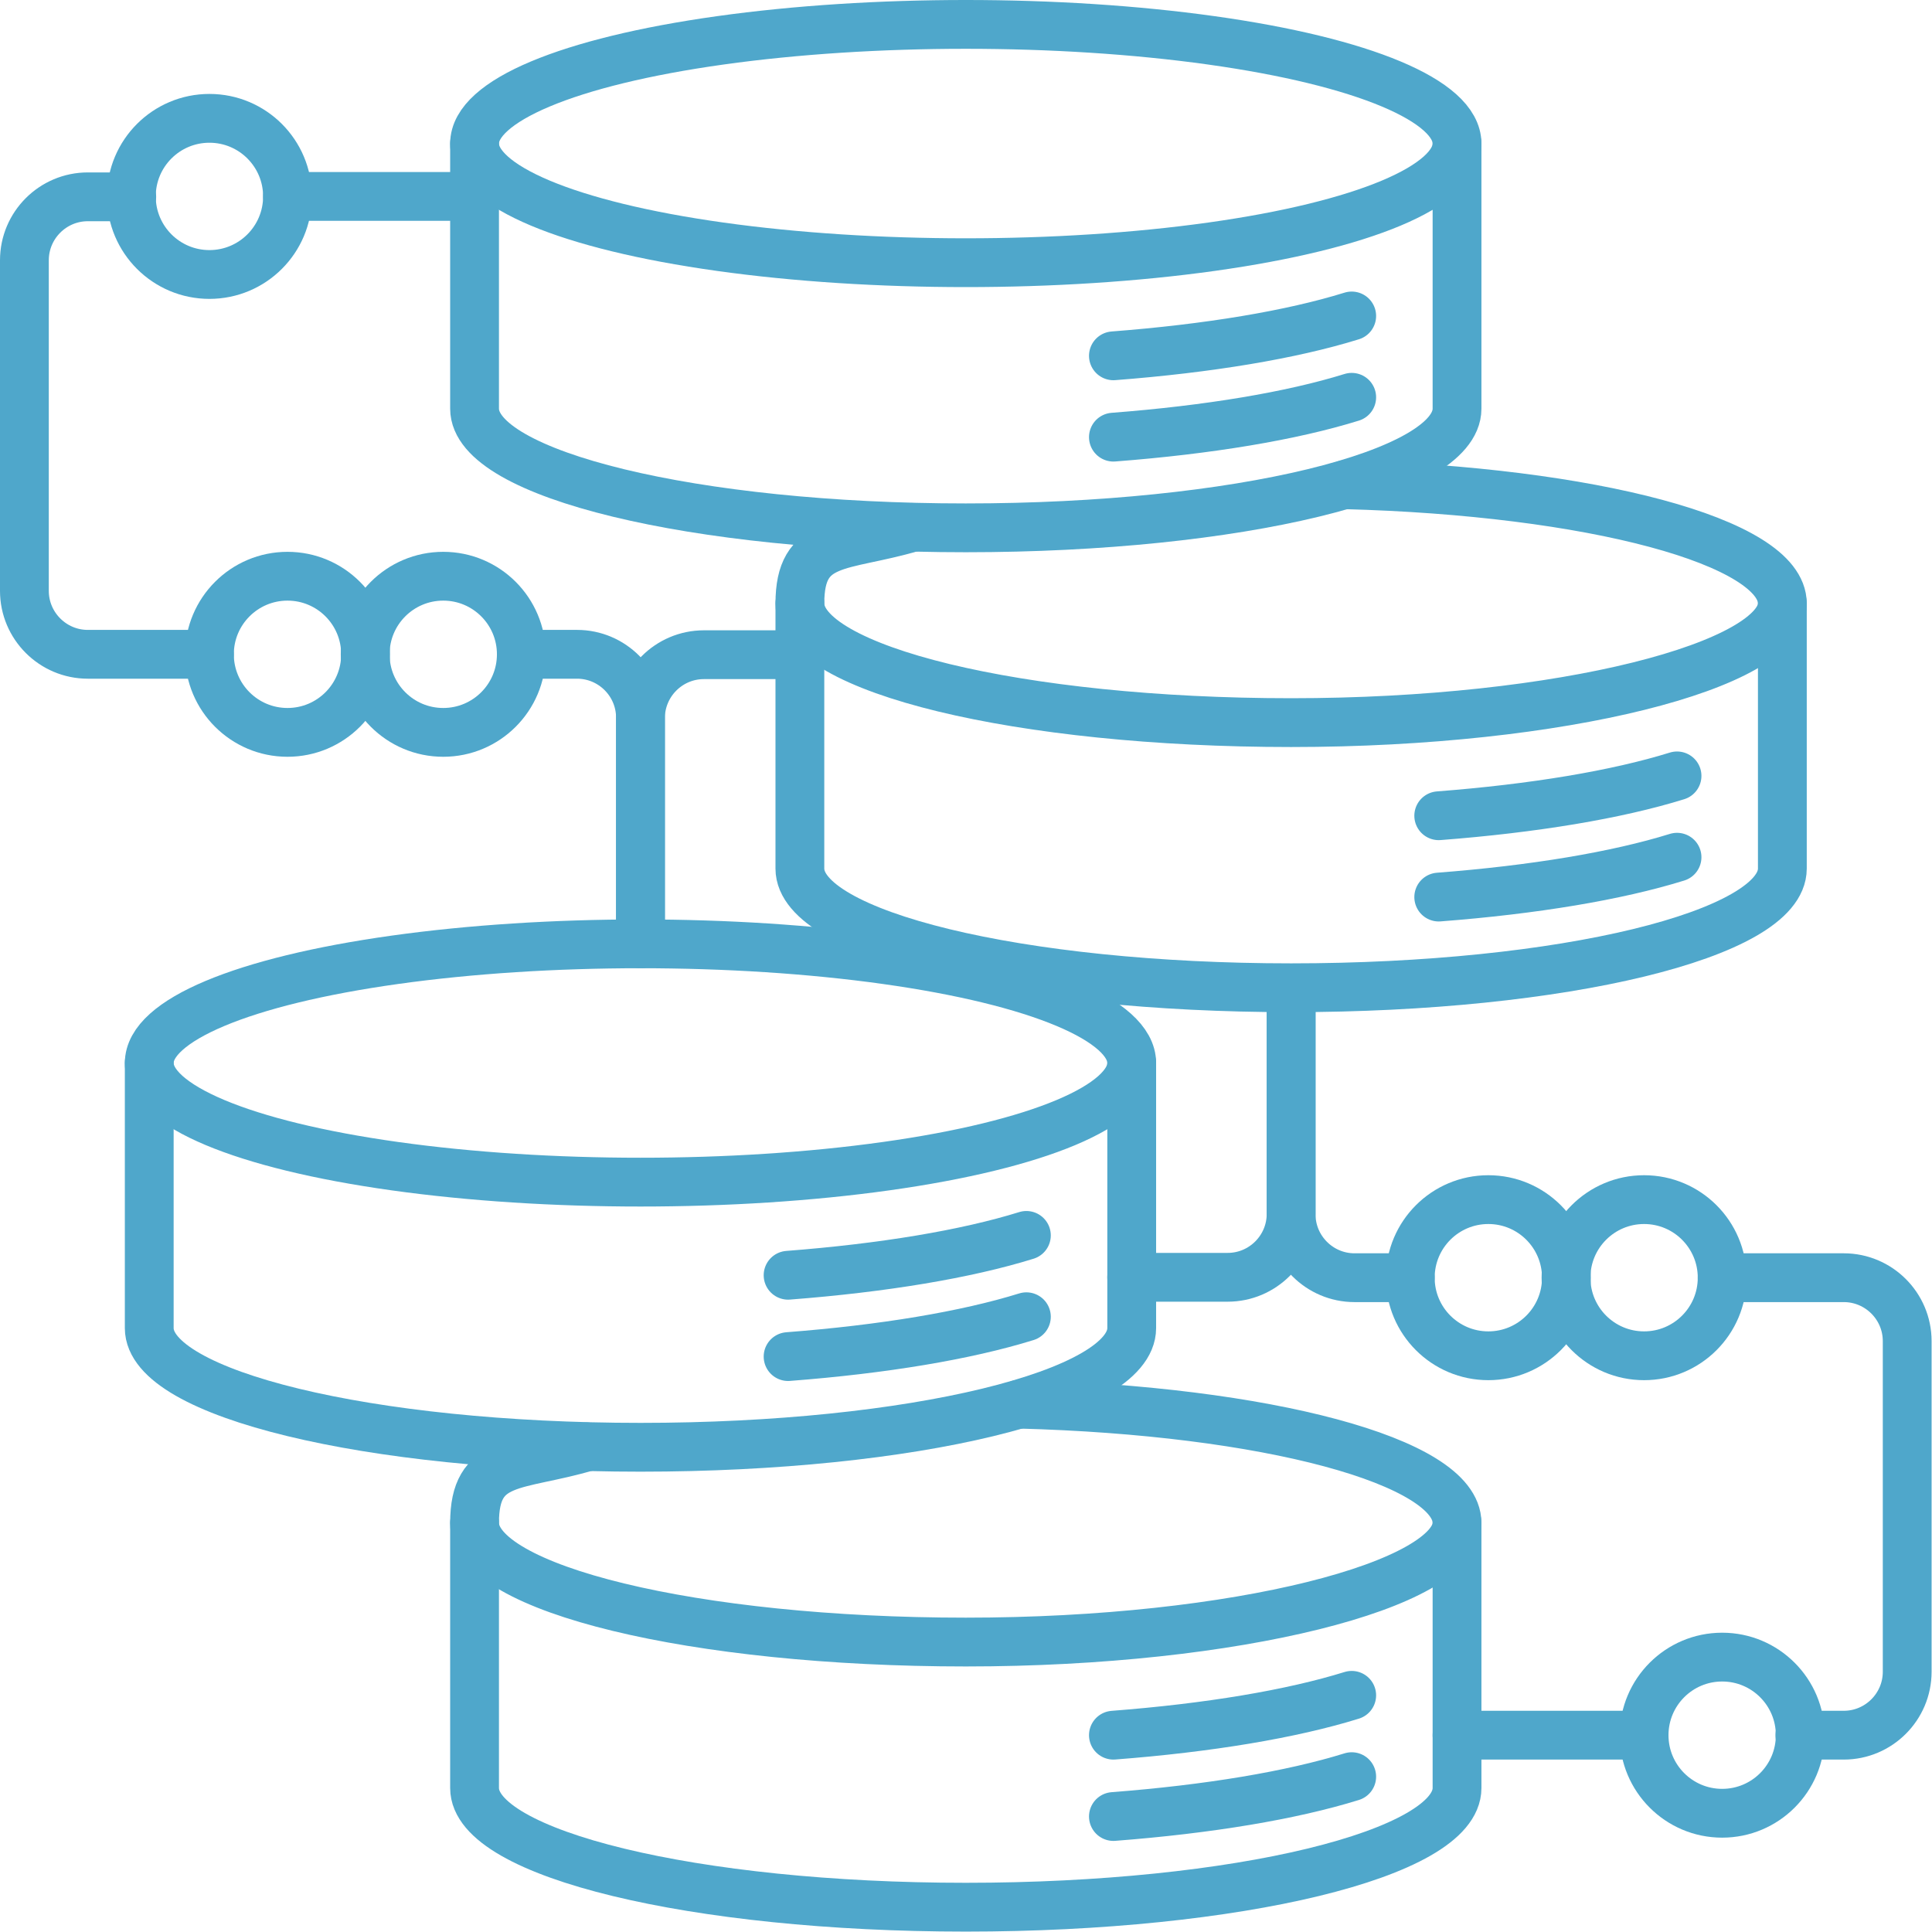
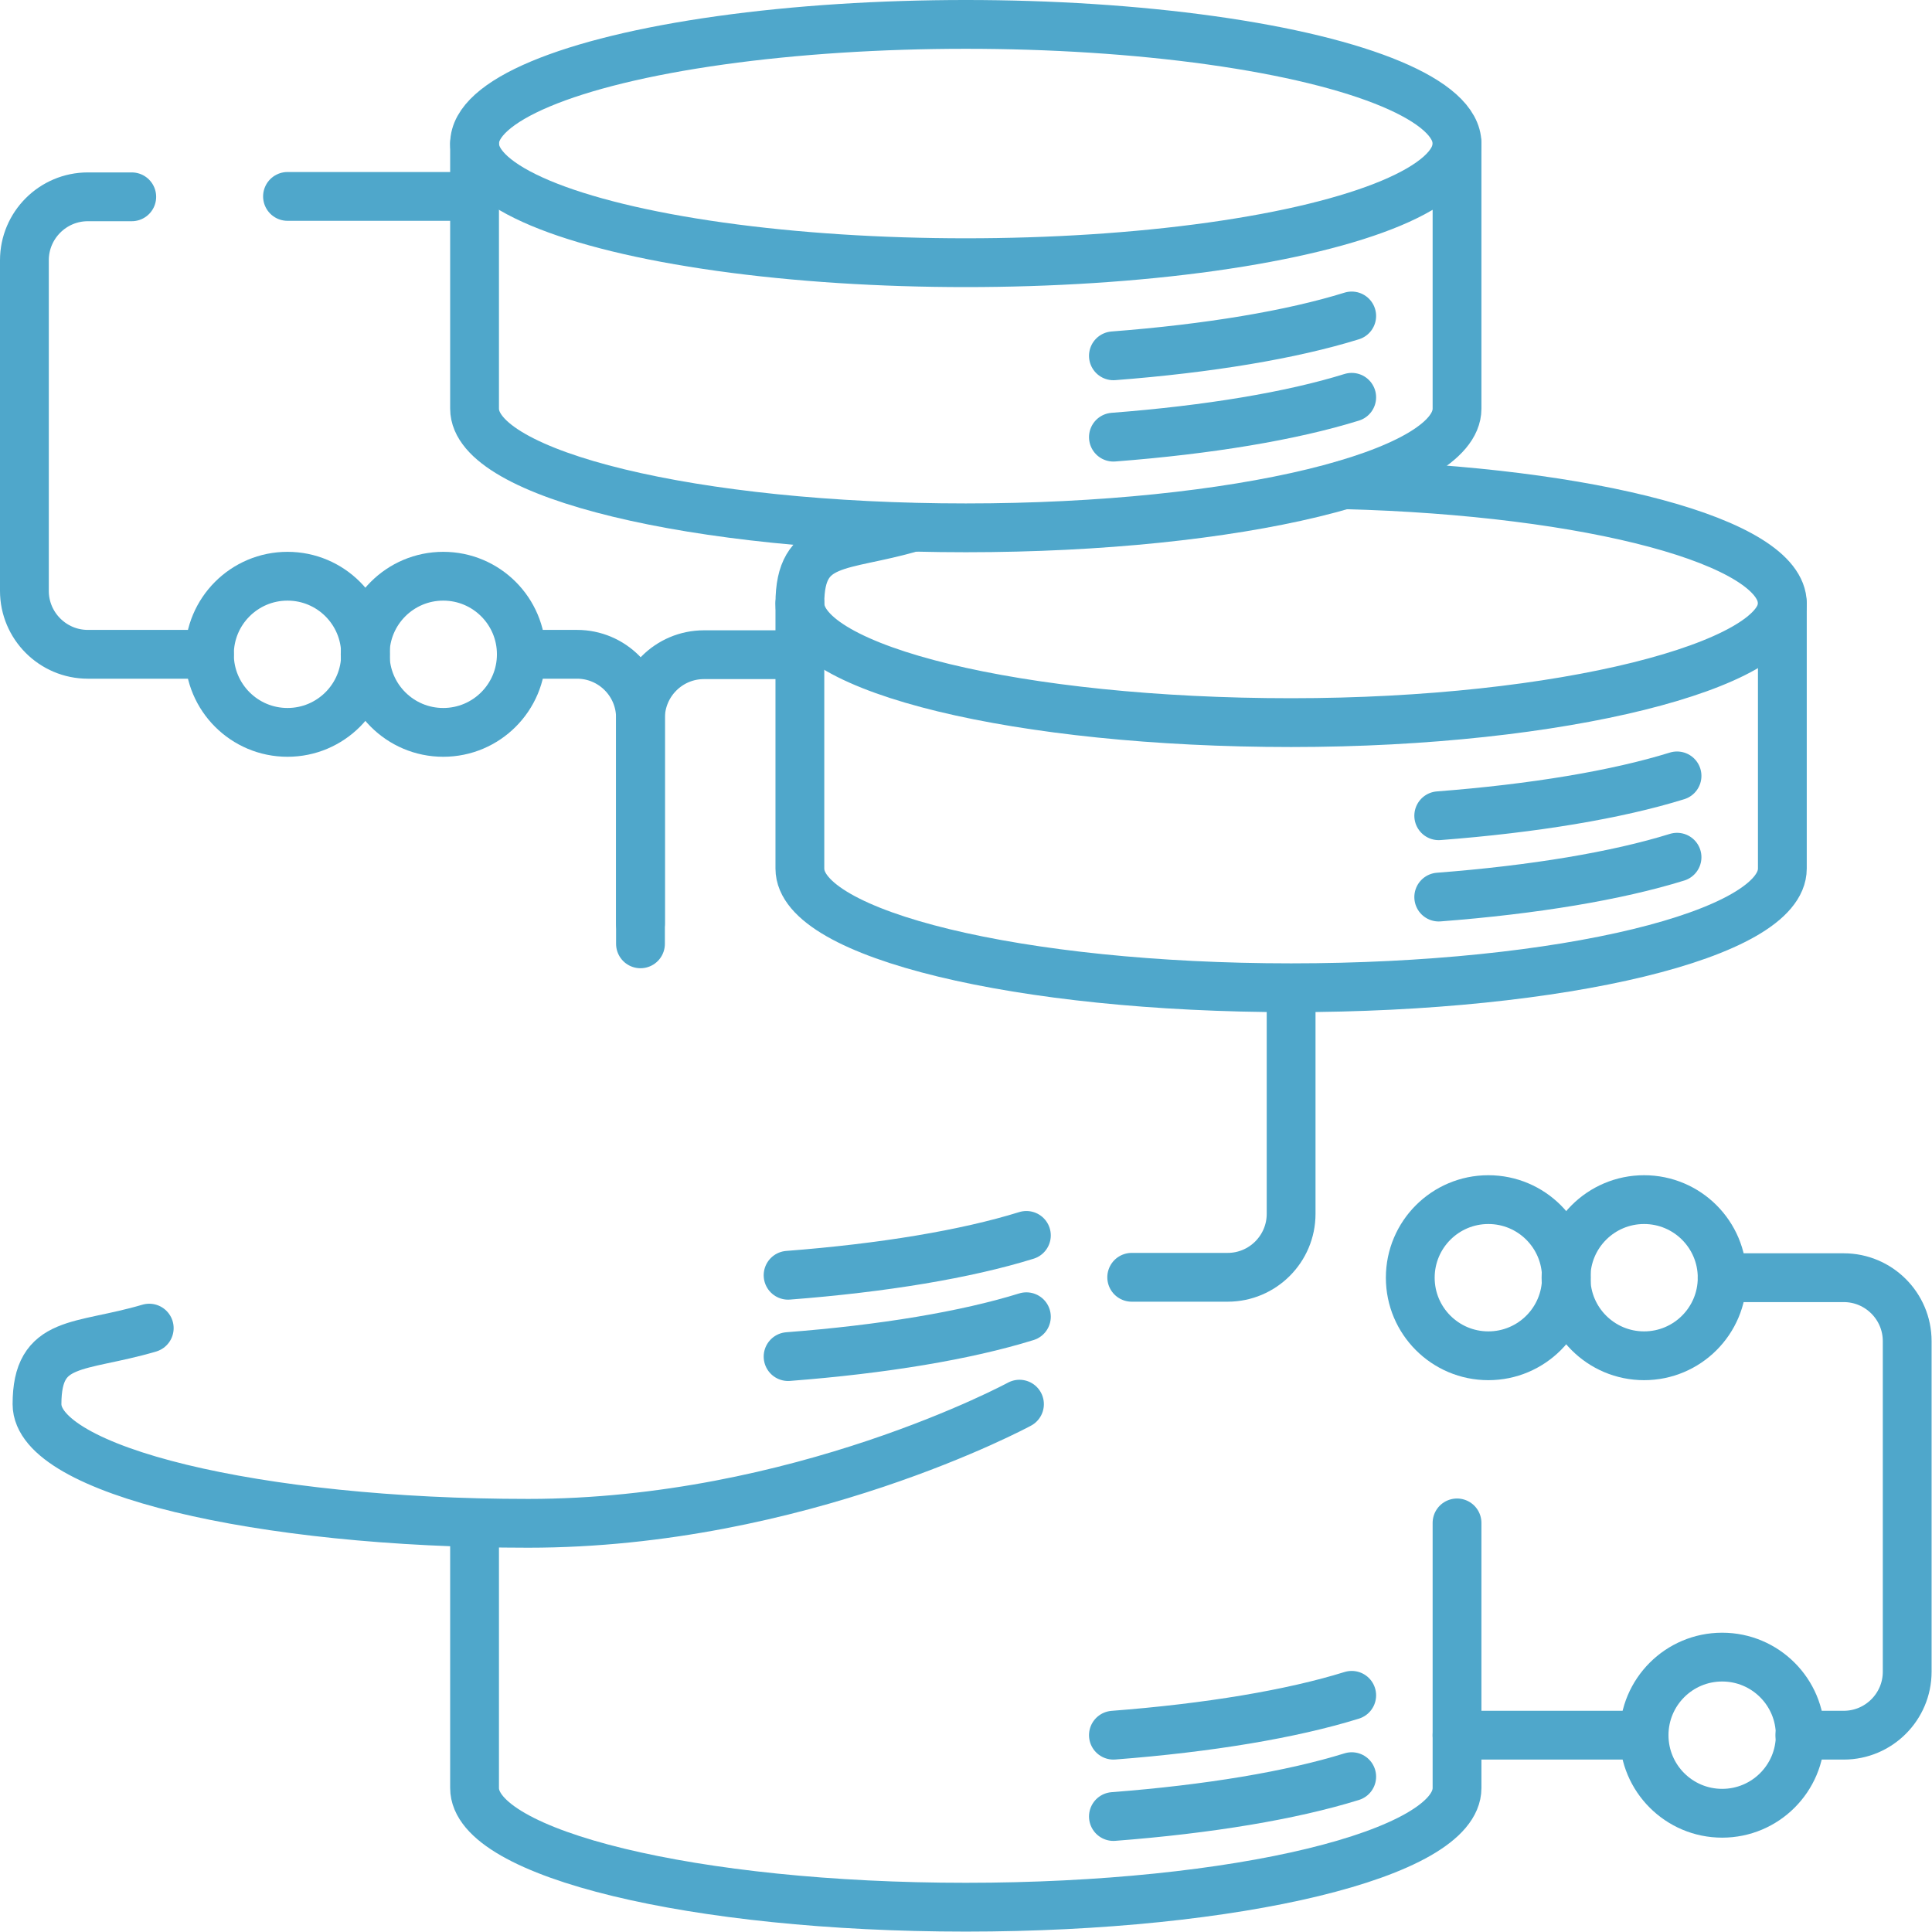
<svg xmlns="http://www.w3.org/2000/svg" id="Layer_1" width="167.6mm" height="167.6mm" viewBox="0 0 475.1 475.1">
  <defs>
    <style>      .st0 {        fill: none;        stroke: #4fa7cb;        stroke-linecap: round;        stroke-linejoin: round;        stroke-width: 12px;      }    </style>
  </defs>
  <g>
    <ellipse class="st0" cx="237.5" cy="35.3" rx="120.8" ry="29.3" />
    <path class="st0" d="M358.3,35.3v65.2c0,16.2-54.1,29.3-120.8,29.3s-120.8-13.1-120.8-29.3V35.3" />
    <path class="st0" d="M332.4,97.7c-14.8,4.6-35.2,8-58.6,9.8" />
    <path class="st0" d="M332.4,77.7c-14.8,4.6-35.2,8-58.6,9.8" />
  </g>
  <g>
-     <path class="st0" d="M250.7,345.3c60.5,1.6,107.6,14,107.6,29.2s-54.1,29.3-120.8,29.3-120.8-13.1-120.8-29.3,10.3-13.6,27.6-18.7" />
+     <path class="st0" d="M250.7,345.3s-54.1,29.3-120.8,29.3-120.8-13.1-120.8-29.3,10.3-13.6,27.6-18.7" />
    <path class="st0" d="M358.3,374.5v65.2c0,16.2-54.1,29.3-120.8,29.3s-120.8-13.1-120.8-29.3v-65.2" />
    <path class="st0" d="M332.4,436.9c-14.8,4.6-35.2,8-58.6,9.8" />
    <path class="st0" d="M332.4,416.9c-14.8,4.6-35.2,8-58.6,9.8" />
  </g>
  <g>
    <path class="st0" d="M330.7,119.2c60.5,1.6,107.6,14,107.6,29.2s-54.1,29.3-120.8,29.3-120.8-13.1-120.8-29.3,10.3-13.6,27.6-18.7" />
    <path class="st0" d="M438.3,148.4v65.2c0,16.2-54.1,29.3-120.8,29.3s-120.8-13.1-120.8-29.3v-65.2" />
    <path class="st0" d="M412.4,210.8c-14.8,4.6-35.2,8-58.6,9.8" />
    <path class="st0" d="M412.4,190.8c-14.8,4.6-35.2,8-58.6,9.8" />
  </g>
  <g>
-     <ellipse class="st0" cx="157.5" cy="261.4" rx="120.8" ry="29.3" />
-     <path class="st0" d="M278.3,261.4v65.2c0,16.2-54.1,29.3-120.8,29.3s-120.8-13.1-120.8-29.3v-65.2" />
    <path class="st0" d="M252.4,323.8c-14.8,4.6-35.2,8-58.6,9.8" />
    <path class="st0" d="M252.4,303.8c-14.8,4.6-35.2,8-58.6,9.8" />
  </g>
  <g>
    <line class="st0" x1="70.7" y1="48.3" x2="116.8" y2="48.3" />
    <path class="st0" d="M51.5,160.9h-29.9c-8.6,0-15.6-7-15.6-15.6V64c0-8.6,7-15.6,15.6-15.6h10.8" />
    <path class="st0" d="M157.5,232.1v-55.6c0-8.6-7-15.6-15.6-15.6h-13.7" />
    <path class="st0" d="M157.5,227.1v-50.5c0-8.6,7-15.6,15.6-15.6h23.6" />
    <circle class="st0" cx="109" cy="160.9" r="19.2" />
    <circle class="st0" cx="70.7" cy="160.9" r="19.2" />
-     <circle class="st0" cx="51.5" cy="48.3" r="19.2" />
  </g>
  <g>
    <line class="st0" x1="404.3" y1="426.7" x2="358.3" y2="426.7" />
    <path class="st0" d="M423.5,314.2h29.9c8.6,0,15.6,7,15.6,15.6v81.3c0,8.6-7,15.6-15.6,15.6h-10.8" />
-     <path class="st0" d="M317.5,243v55.6c0,8.6,7,15.6,15.6,15.6h13.7" />
    <path class="st0" d="M317.5,248v50.5c0,8.6-7,15.6-15.6,15.6h-23.6" />
    <circle class="st0" cx="366" cy="314.2" r="19.2" />
    <circle class="st0" cx="404.3" cy="314.2" r="19.2" />
    <circle class="st0" cx="423.5" cy="426.7" r="19.2" />
  </g>
</svg>